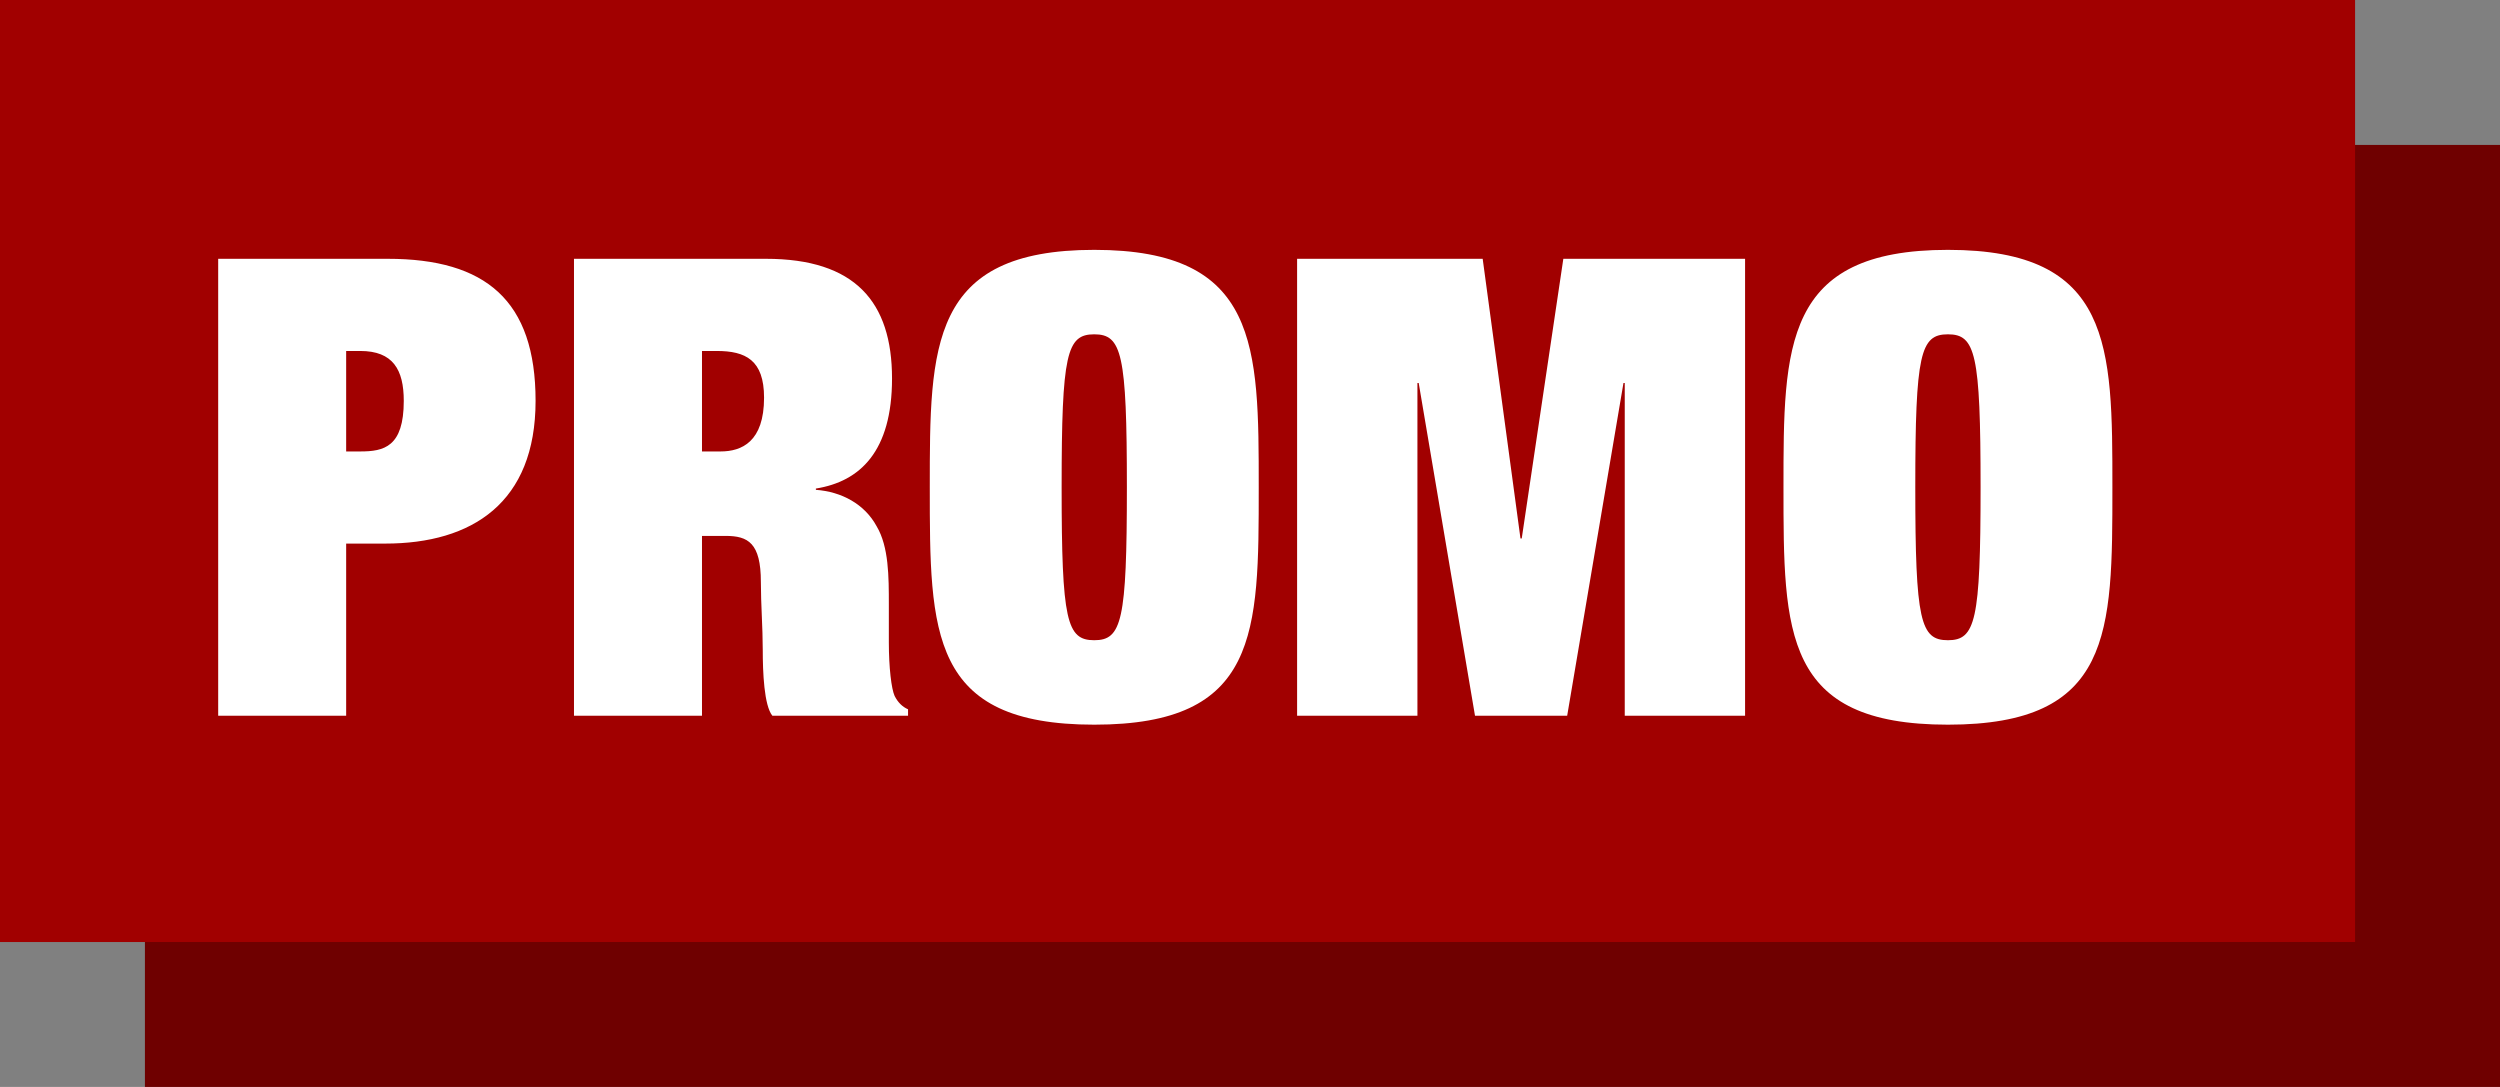
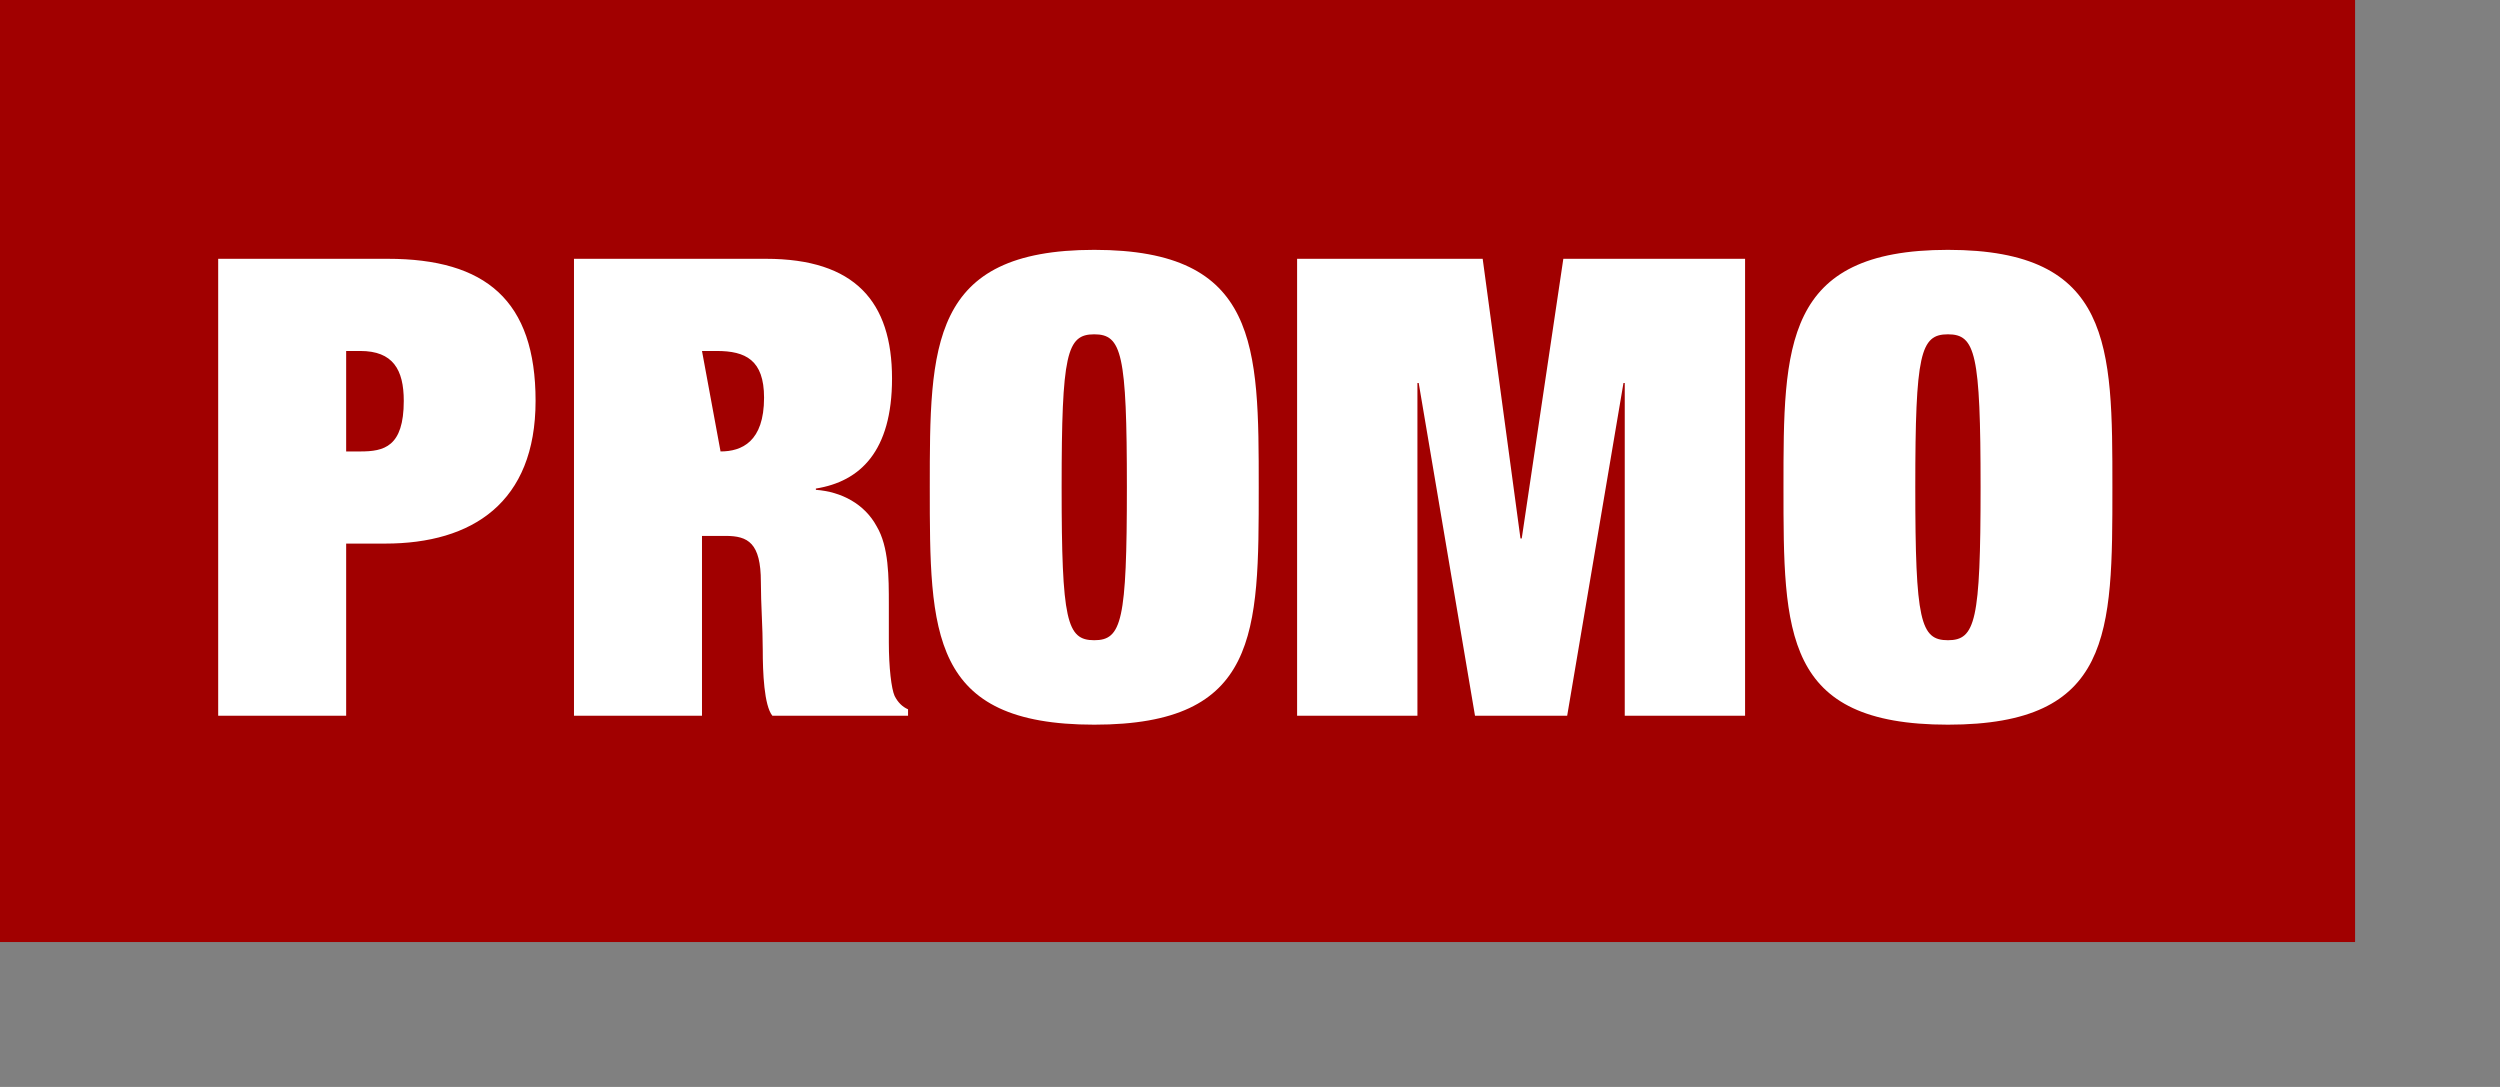
<svg xmlns="http://www.w3.org/2000/svg" width="69px" height="30px" viewBox="0 0 69 30" version="1.1">
  <rect x="0" y="0" width="69" height="30" fill="#808080" stroke="none" />
  <title>ic/badge/new-item</title>
  <desc>Created with Sketch.</desc>
  <g id="Home" stroke="none" stroke-width="1" fill="none" fill-rule="evenodd">
    <g id="ic/badge/new-item" fill-rule="nonzero">
-       <rect id="Rectangle" fill="#6F0000" x="4" y="4" width="65" height="26" />
      <rect id="Rectangle" fill="#A10000" x="0" y="0" width="65" height="26" />
-       <path d="M6.022,19.754 L6.022,7.143 L10.702,7.143 C13.405,7.143 14.782,8.291 14.782,11.064 C14.782,13.873 13.034,15.003 10.632,15.003 L9.554,15.003 L9.554,19.754 L6.022,19.754 Z M9.554,9.687 L9.554,12.46 L9.943,12.46 C10.597,12.46 11.144,12.336 11.144,11.064 C11.144,10.199 10.844,9.687 9.943,9.687 L9.554,9.687 Z M15.842,19.754 L15.842,7.143 L21.141,7.143 C23.596,7.143 24.62,8.327 24.62,10.446 C24.62,12.46 23.737,13.29 22.518,13.484 L22.518,13.519 C23.225,13.572 23.861,13.908 24.196,14.526 C24.532,15.091 24.532,15.921 24.532,16.681 L24.532,17.723 C24.532,18.429 24.603,19.012 24.691,19.207 C24.779,19.383 24.903,19.507 25.062,19.577 L25.062,19.754 L21.317,19.754 C21.088,19.471 21.052,18.553 21.052,17.935 C21.052,17.317 21,16.681 21,16.063 C21,14.985 20.646,14.791 20.028,14.791 L19.375,14.791 L19.375,19.754 L15.842,19.754 Z M19.375,9.687 L19.375,12.46 L19.887,12.46 C20.47,12.46 21.088,12.195 21.088,10.976 C21.088,9.934 20.576,9.687 19.781,9.687 L19.375,9.687 Z M25.662,13.449 C25.662,9.545 25.662,6.896 30.201,6.896 C34.741,6.896 34.741,9.545 34.741,13.449 C34.741,17.476 34.741,20.001 30.201,20.001 C25.662,20.001 25.662,17.476 25.662,13.449 Z M31.102,13.449 C31.102,9.757 30.961,9.227 30.201,9.227 C29.442,9.227 29.301,9.757 29.301,13.449 C29.301,17.14 29.442,17.67 30.201,17.67 C30.961,17.67 31.102,17.14 31.102,13.449 Z M35.8,19.754 L35.8,7.143 L40.922,7.143 L41.965,14.862 L42,14.862 L43.148,7.143 L48.164,7.143 L48.164,19.754 L44.843,19.754 L44.843,10.57 L44.808,10.57 L43.254,19.754 L40.71,19.754 L39.156,10.57 L39.121,10.57 L39.121,19.754 L35.8,19.754 Z M49.224,13.449 C49.224,9.545 49.224,6.896 53.763,6.896 C58.302,6.896 58.302,9.545 58.302,13.449 C58.302,17.476 58.302,20.001 53.763,20.001 C49.224,20.001 49.224,17.476 49.224,13.449 Z M54.664,13.449 C54.664,9.757 54.522,9.227 53.763,9.227 C53.003,9.227 52.862,9.757 52.862,13.449 C52.862,17.14 53.003,17.67 53.763,17.67 C54.522,17.67 54.664,17.14 54.664,13.449 Z" id="PROMO" fill="#FFFFFF" />
+       <path d="M6.022,19.754 L6.022,7.143 L10.702,7.143 C13.405,7.143 14.782,8.291 14.782,11.064 C14.782,13.873 13.034,15.003 10.632,15.003 L9.554,15.003 L9.554,19.754 L6.022,19.754 Z M9.554,9.687 L9.554,12.46 L9.943,12.46 C10.597,12.46 11.144,12.336 11.144,11.064 C11.144,10.199 10.844,9.687 9.943,9.687 L9.554,9.687 Z M15.842,19.754 L15.842,7.143 L21.141,7.143 C23.596,7.143 24.62,8.327 24.62,10.446 C24.62,12.46 23.737,13.29 22.518,13.484 L22.518,13.519 C23.225,13.572 23.861,13.908 24.196,14.526 C24.532,15.091 24.532,15.921 24.532,16.681 L24.532,17.723 C24.532,18.429 24.603,19.012 24.691,19.207 C24.779,19.383 24.903,19.507 25.062,19.577 L25.062,19.754 L21.317,19.754 C21.088,19.471 21.052,18.553 21.052,17.935 C21.052,17.317 21,16.681 21,16.063 C21,14.985 20.646,14.791 20.028,14.791 L19.375,14.791 L19.375,19.754 L15.842,19.754 Z M19.375,9.687 L19.887,12.46 C20.47,12.46 21.088,12.195 21.088,10.976 C21.088,9.934 20.576,9.687 19.781,9.687 L19.375,9.687 Z M25.662,13.449 C25.662,9.545 25.662,6.896 30.201,6.896 C34.741,6.896 34.741,9.545 34.741,13.449 C34.741,17.476 34.741,20.001 30.201,20.001 C25.662,20.001 25.662,17.476 25.662,13.449 Z M31.102,13.449 C31.102,9.757 30.961,9.227 30.201,9.227 C29.442,9.227 29.301,9.757 29.301,13.449 C29.301,17.14 29.442,17.67 30.201,17.67 C30.961,17.67 31.102,17.14 31.102,13.449 Z M35.8,19.754 L35.8,7.143 L40.922,7.143 L41.965,14.862 L42,14.862 L43.148,7.143 L48.164,7.143 L48.164,19.754 L44.843,19.754 L44.843,10.57 L44.808,10.57 L43.254,19.754 L40.71,19.754 L39.156,10.57 L39.121,10.57 L39.121,19.754 L35.8,19.754 Z M49.224,13.449 C49.224,9.545 49.224,6.896 53.763,6.896 C58.302,6.896 58.302,9.545 58.302,13.449 C58.302,17.476 58.302,20.001 53.763,20.001 C49.224,20.001 49.224,17.476 49.224,13.449 Z M54.664,13.449 C54.664,9.757 54.522,9.227 53.763,9.227 C53.003,9.227 52.862,9.757 52.862,13.449 C52.862,17.14 53.003,17.67 53.763,17.67 C54.522,17.67 54.664,17.14 54.664,13.449 Z" id="PROMO" fill="#FFFFFF" />
    </g>
  </g>
</svg>